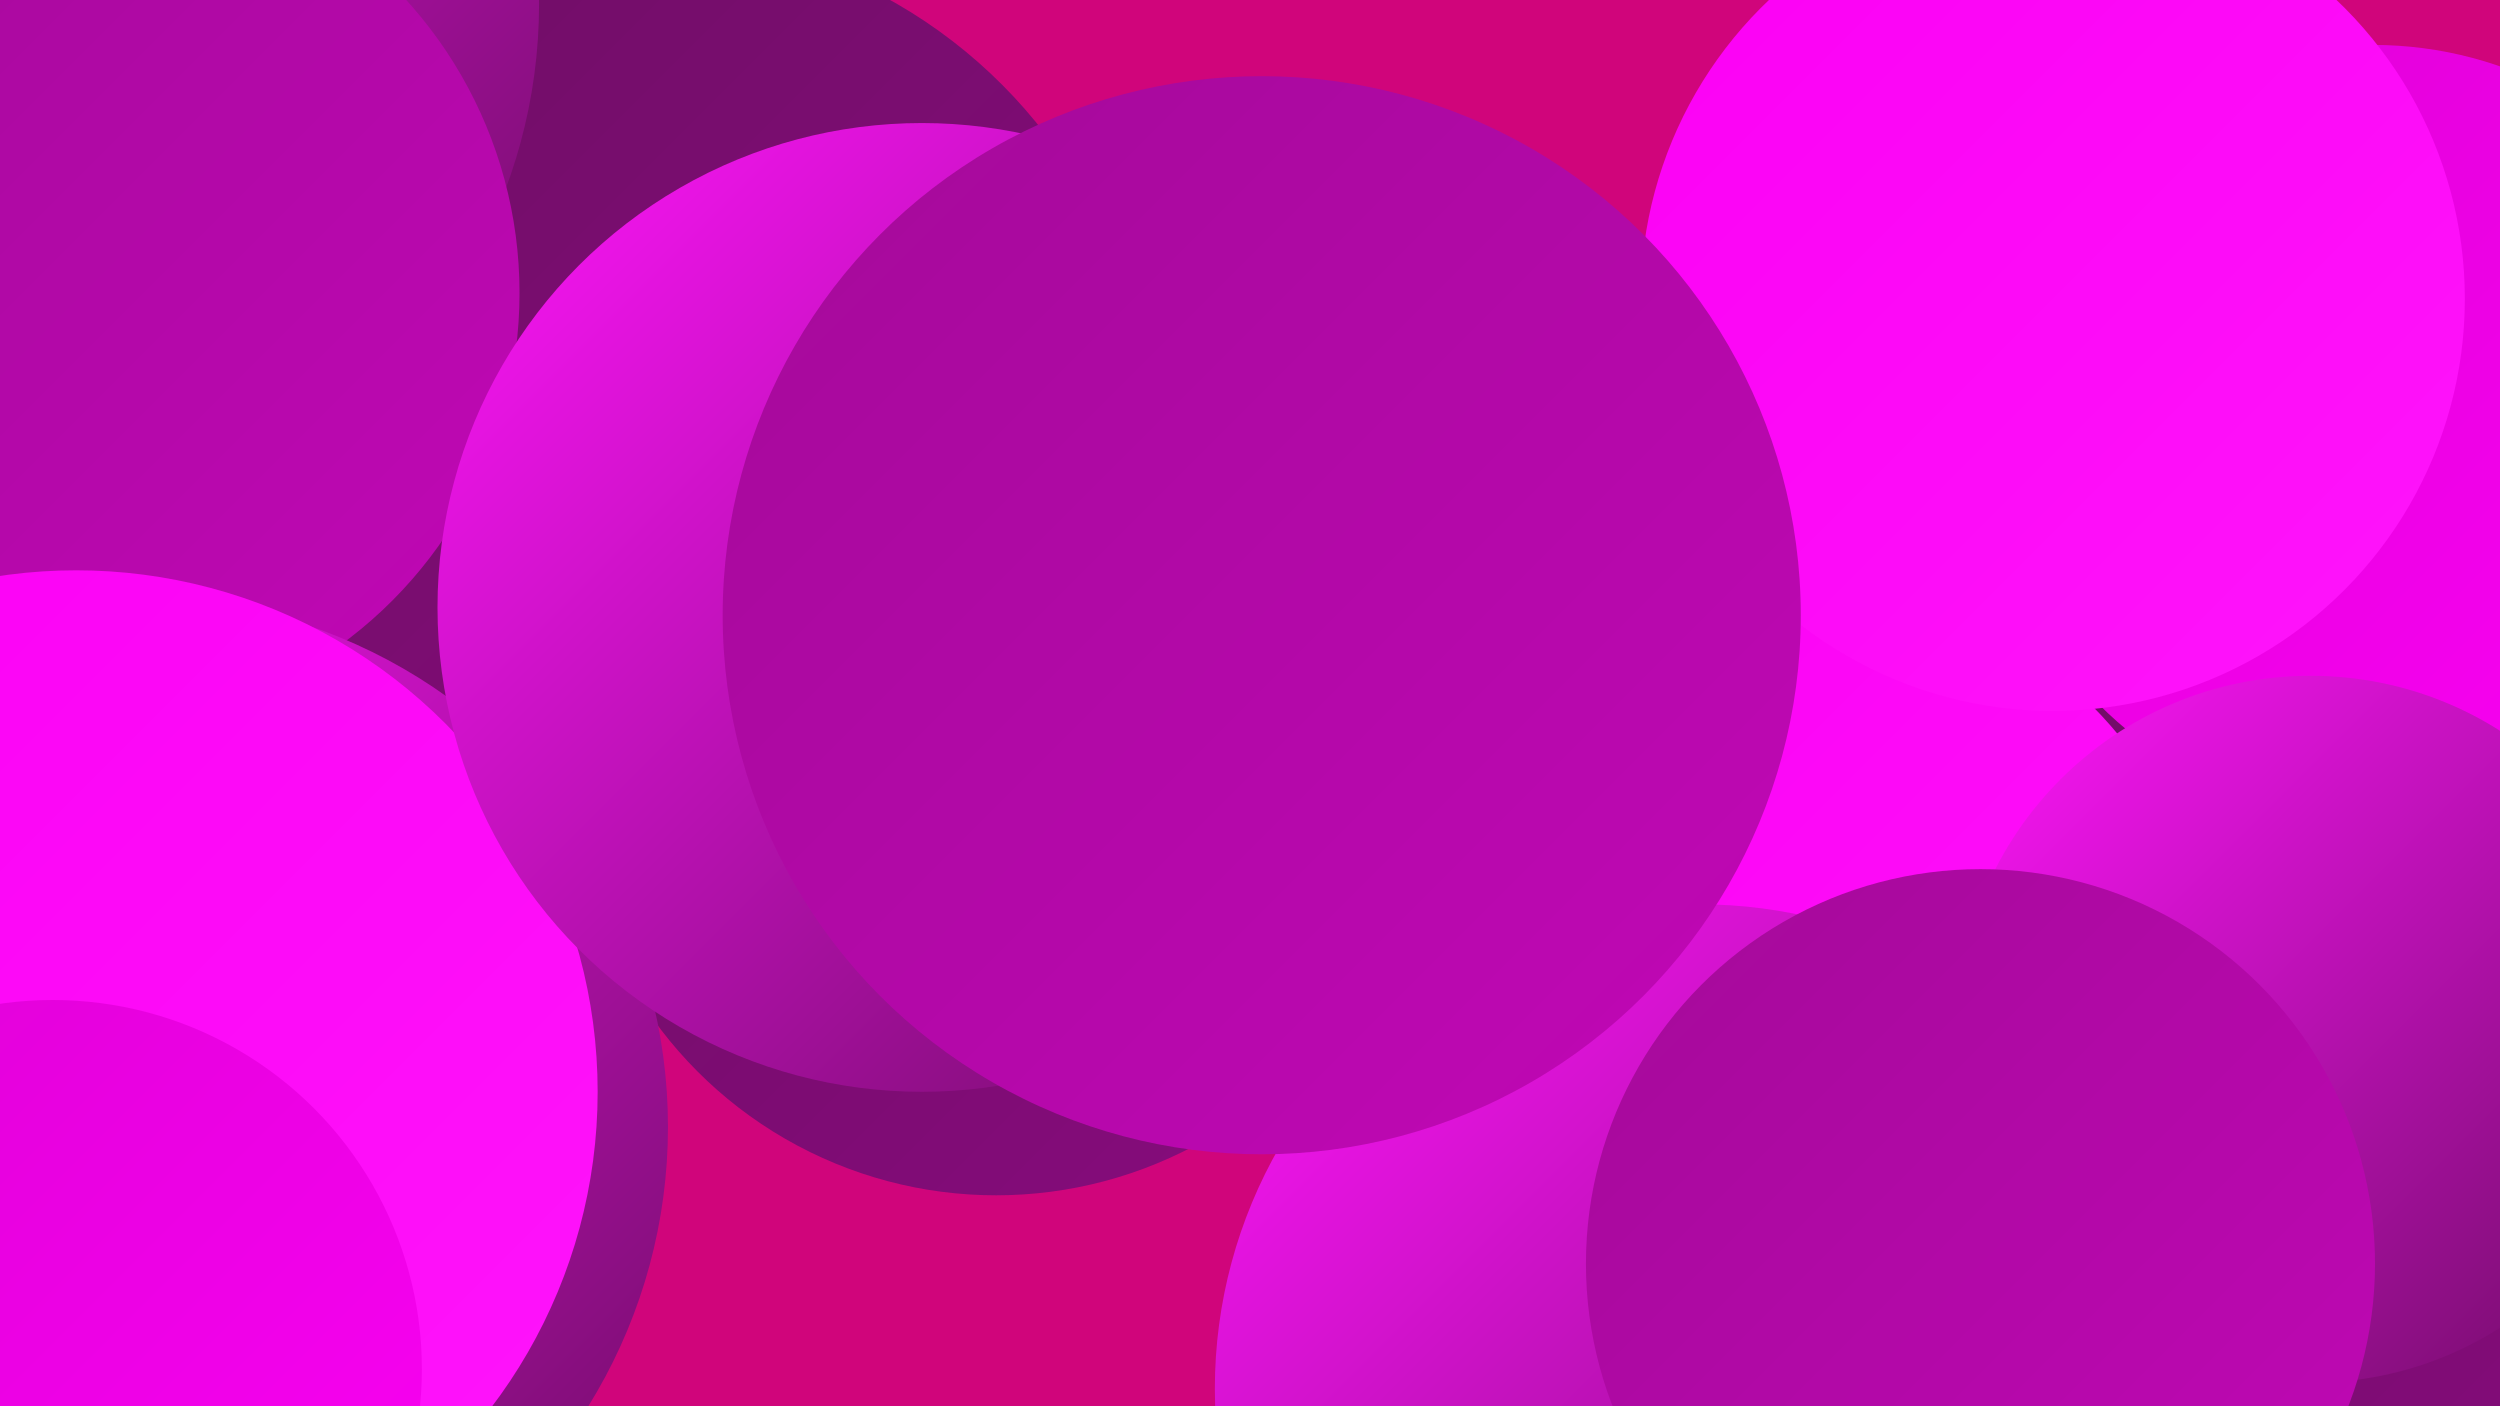
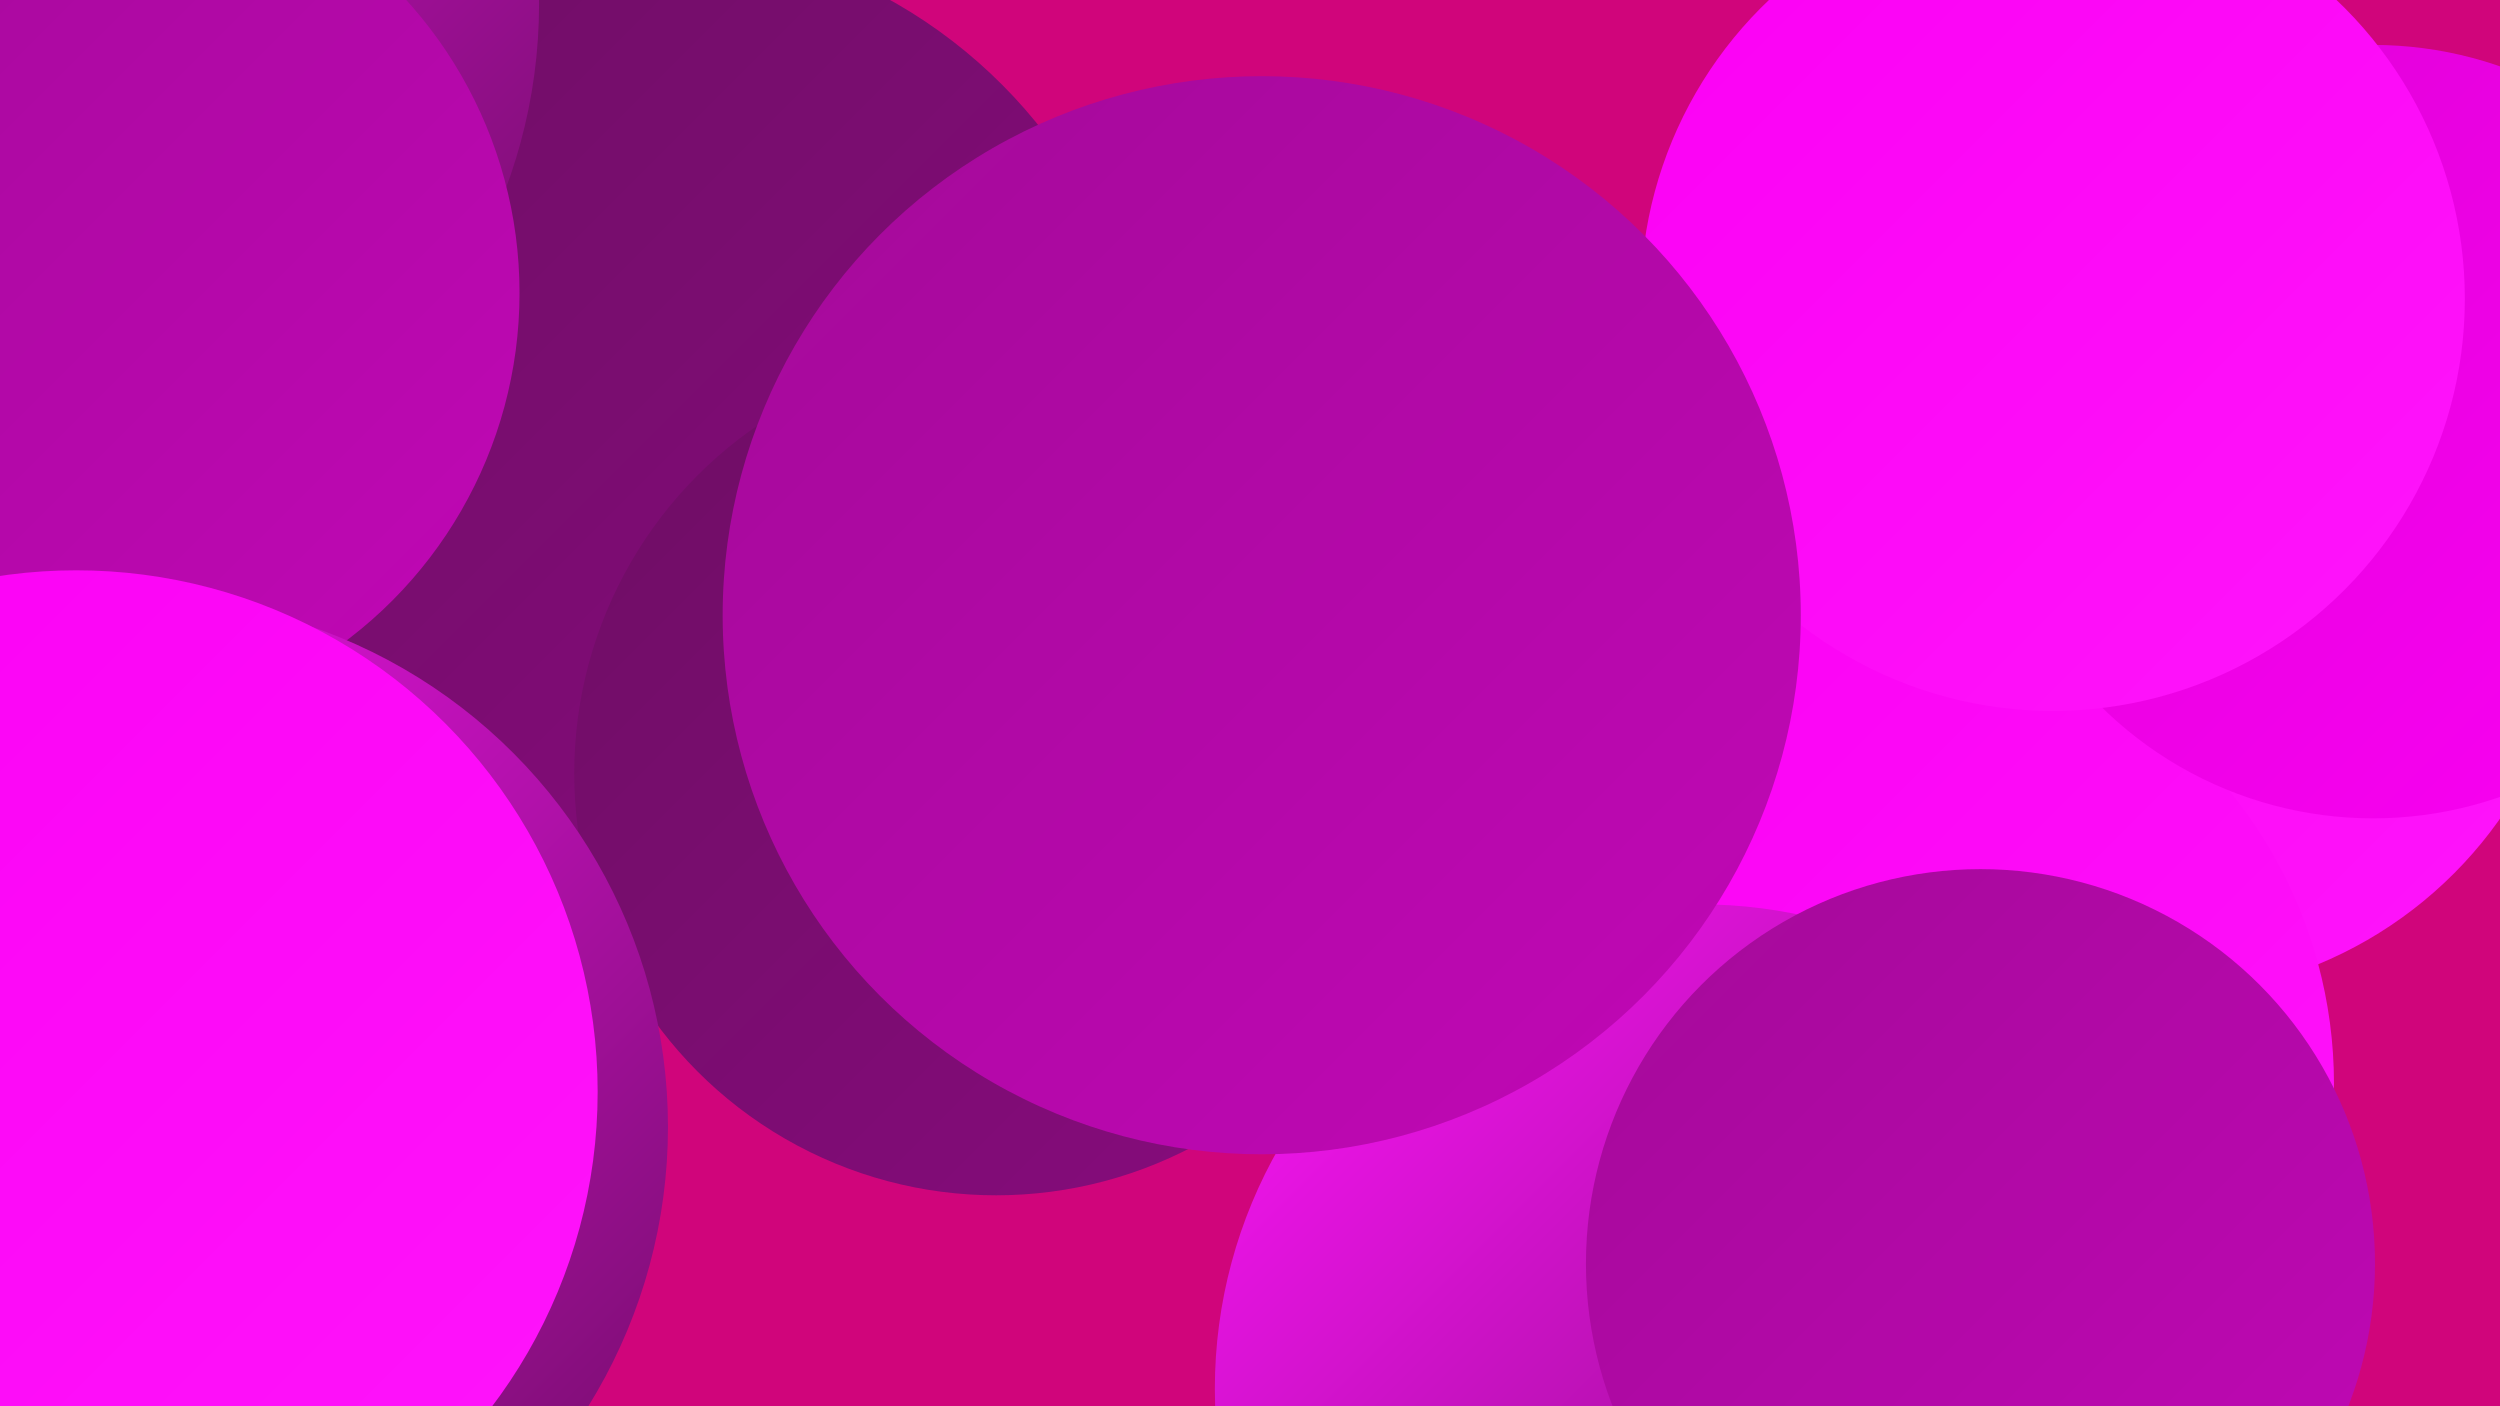
<svg xmlns="http://www.w3.org/2000/svg" width="1280" height="720">
  <defs>
    <linearGradient id="grad0" x1="0%" y1="0%" x2="100%" y2="100%">
      <stop offset="0%" style="stop-color:#6e0d64;stop-opacity:1" />
      <stop offset="100%" style="stop-color:#880c7e;stop-opacity:1" />
    </linearGradient>
    <linearGradient id="grad1" x1="0%" y1="0%" x2="100%" y2="100%">
      <stop offset="0%" style="stop-color:#880c7e;stop-opacity:1" />
      <stop offset="100%" style="stop-color:#a40a99;stop-opacity:1" />
    </linearGradient>
    <linearGradient id="grad2" x1="0%" y1="0%" x2="100%" y2="100%">
      <stop offset="0%" style="stop-color:#a40a99;stop-opacity:1" />
      <stop offset="100%" style="stop-color:#c107b6;stop-opacity:1" />
    </linearGradient>
    <linearGradient id="grad3" x1="0%" y1="0%" x2="100%" y2="100%">
      <stop offset="0%" style="stop-color:#c107b6;stop-opacity:1" />
      <stop offset="100%" style="stop-color:#df02d6;stop-opacity:1" />
    </linearGradient>
    <linearGradient id="grad4" x1="0%" y1="0%" x2="100%" y2="100%">
      <stop offset="0%" style="stop-color:#df02d6;stop-opacity:1" />
      <stop offset="100%" style="stop-color:#fb00f4;stop-opacity:1" />
    </linearGradient>
    <linearGradient id="grad5" x1="0%" y1="0%" x2="100%" y2="100%">
      <stop offset="0%" style="stop-color:#fb00f4;stop-opacity:1" />
      <stop offset="100%" style="stop-color:#ff15fb;stop-opacity:1" />
    </linearGradient>
    <linearGradient id="grad6" x1="0%" y1="0%" x2="100%" y2="100%">
      <stop offset="0%" style="stop-color:#ff15fb;stop-opacity:1" />
      <stop offset="100%" style="stop-color:#6e0d64;stop-opacity:1" />
    </linearGradient>
  </defs>
  <rect width="1280" height="720" fill="#d0057b" />
  <circle cx="329" cy="227" r="260" fill="url(#grad0)" />
  <circle cx="1097" cy="248" r="194" fill="url(#grad0)" />
  <circle cx="1105" cy="296" r="214" fill="url(#grad5)" />
  <circle cx="958" cy="555" r="237" fill="url(#grad5)" />
  <circle cx="96" cy="569" r="223" fill="url(#grad1)" />
-   <circle cx="1136" cy="613" r="266" fill="url(#grad0)" />
  <circle cx="1215" cy="221" r="198" fill="url(#grad4)" />
  <circle cx="5" cy="2" r="271" fill="url(#grad6)" />
  <circle cx="510" cy="396" r="216" fill="url(#grad0)" />
-   <circle cx="912" cy="519" r="224" fill="url(#grad5)" />
  <circle cx="1051" cy="153" r="211" fill="url(#grad5)" />
  <circle cx="43" cy="150" r="223" fill="url(#grad2)" />
-   <circle cx="1183" cy="527" r="181" fill="url(#grad6)" />
  <circle cx="71" cy="577" r="271" fill="url(#grad6)" />
  <circle cx="870" cy="711" r="248" fill="url(#grad6)" />
  <circle cx="39" cy="559" r="267" fill="url(#grad5)" />
-   <circle cx="472" cy="311" r="248" fill="url(#grad6)" />
  <circle cx="646" cy="315" r="276" fill="url(#grad2)" />
  <circle cx="1014" cy="647" r="202" fill="url(#grad2)" />
-   <circle cx="27" cy="701" r="189" fill="url(#grad4)" />
</svg>